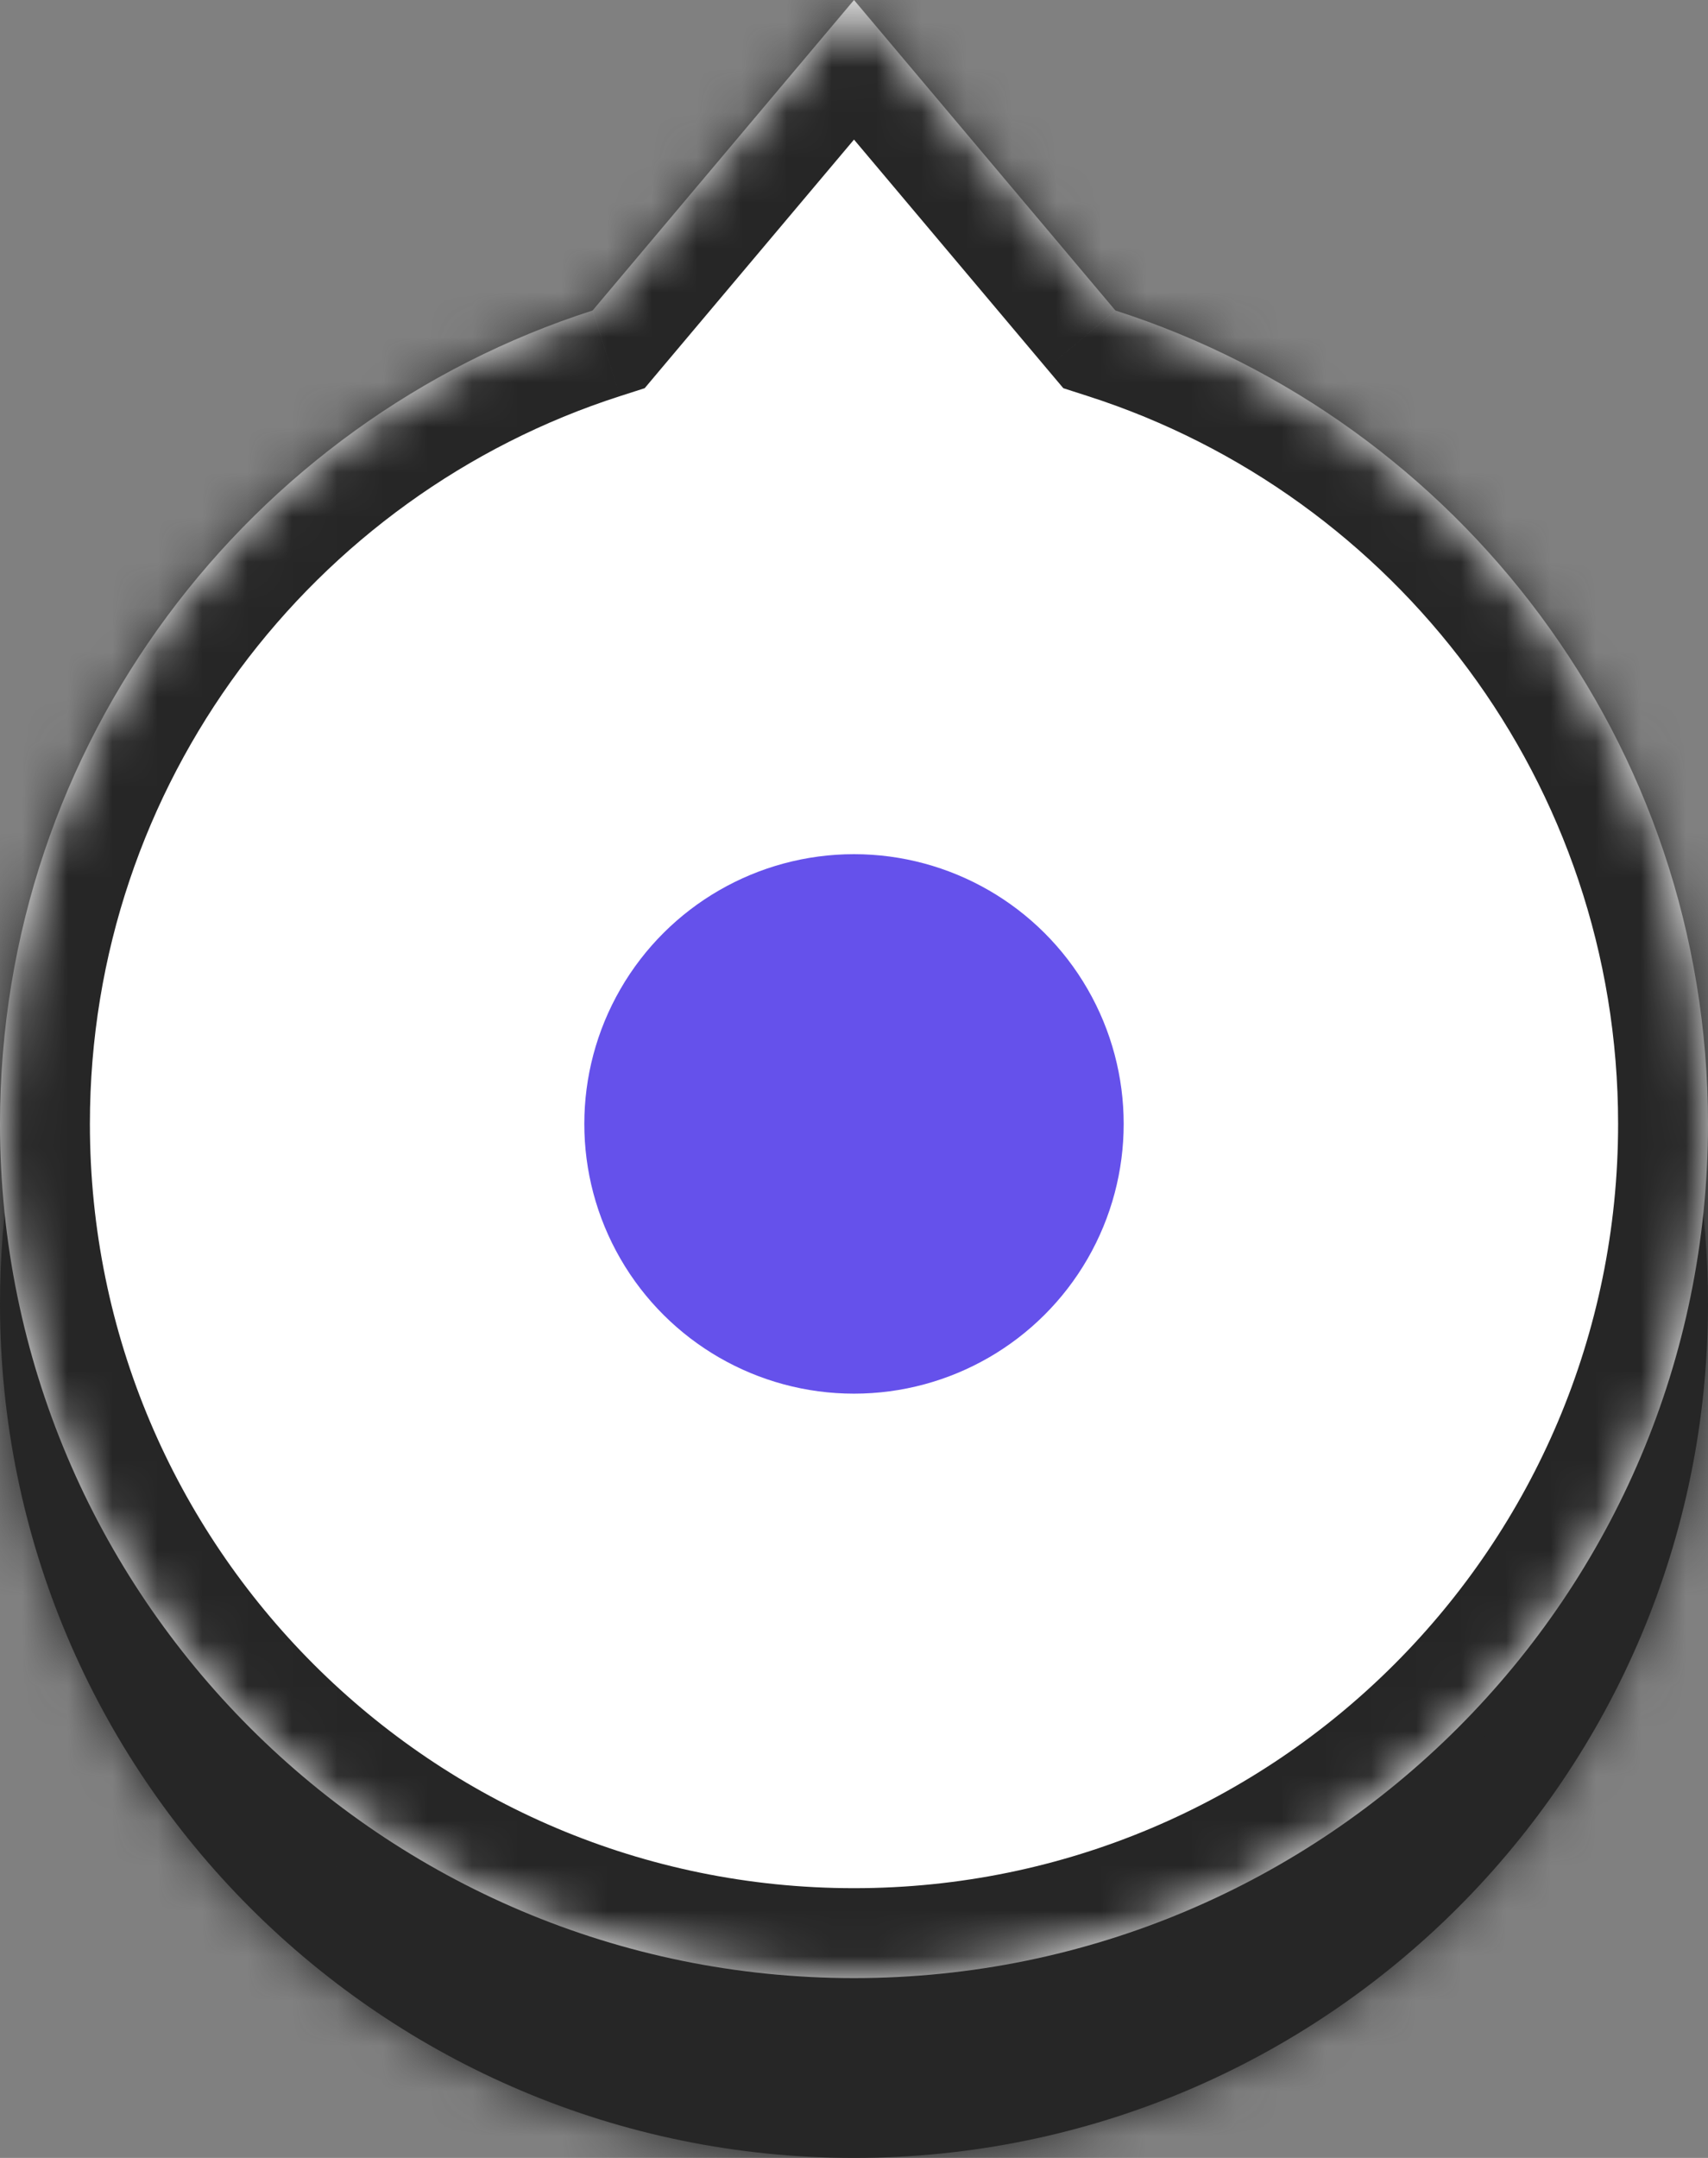
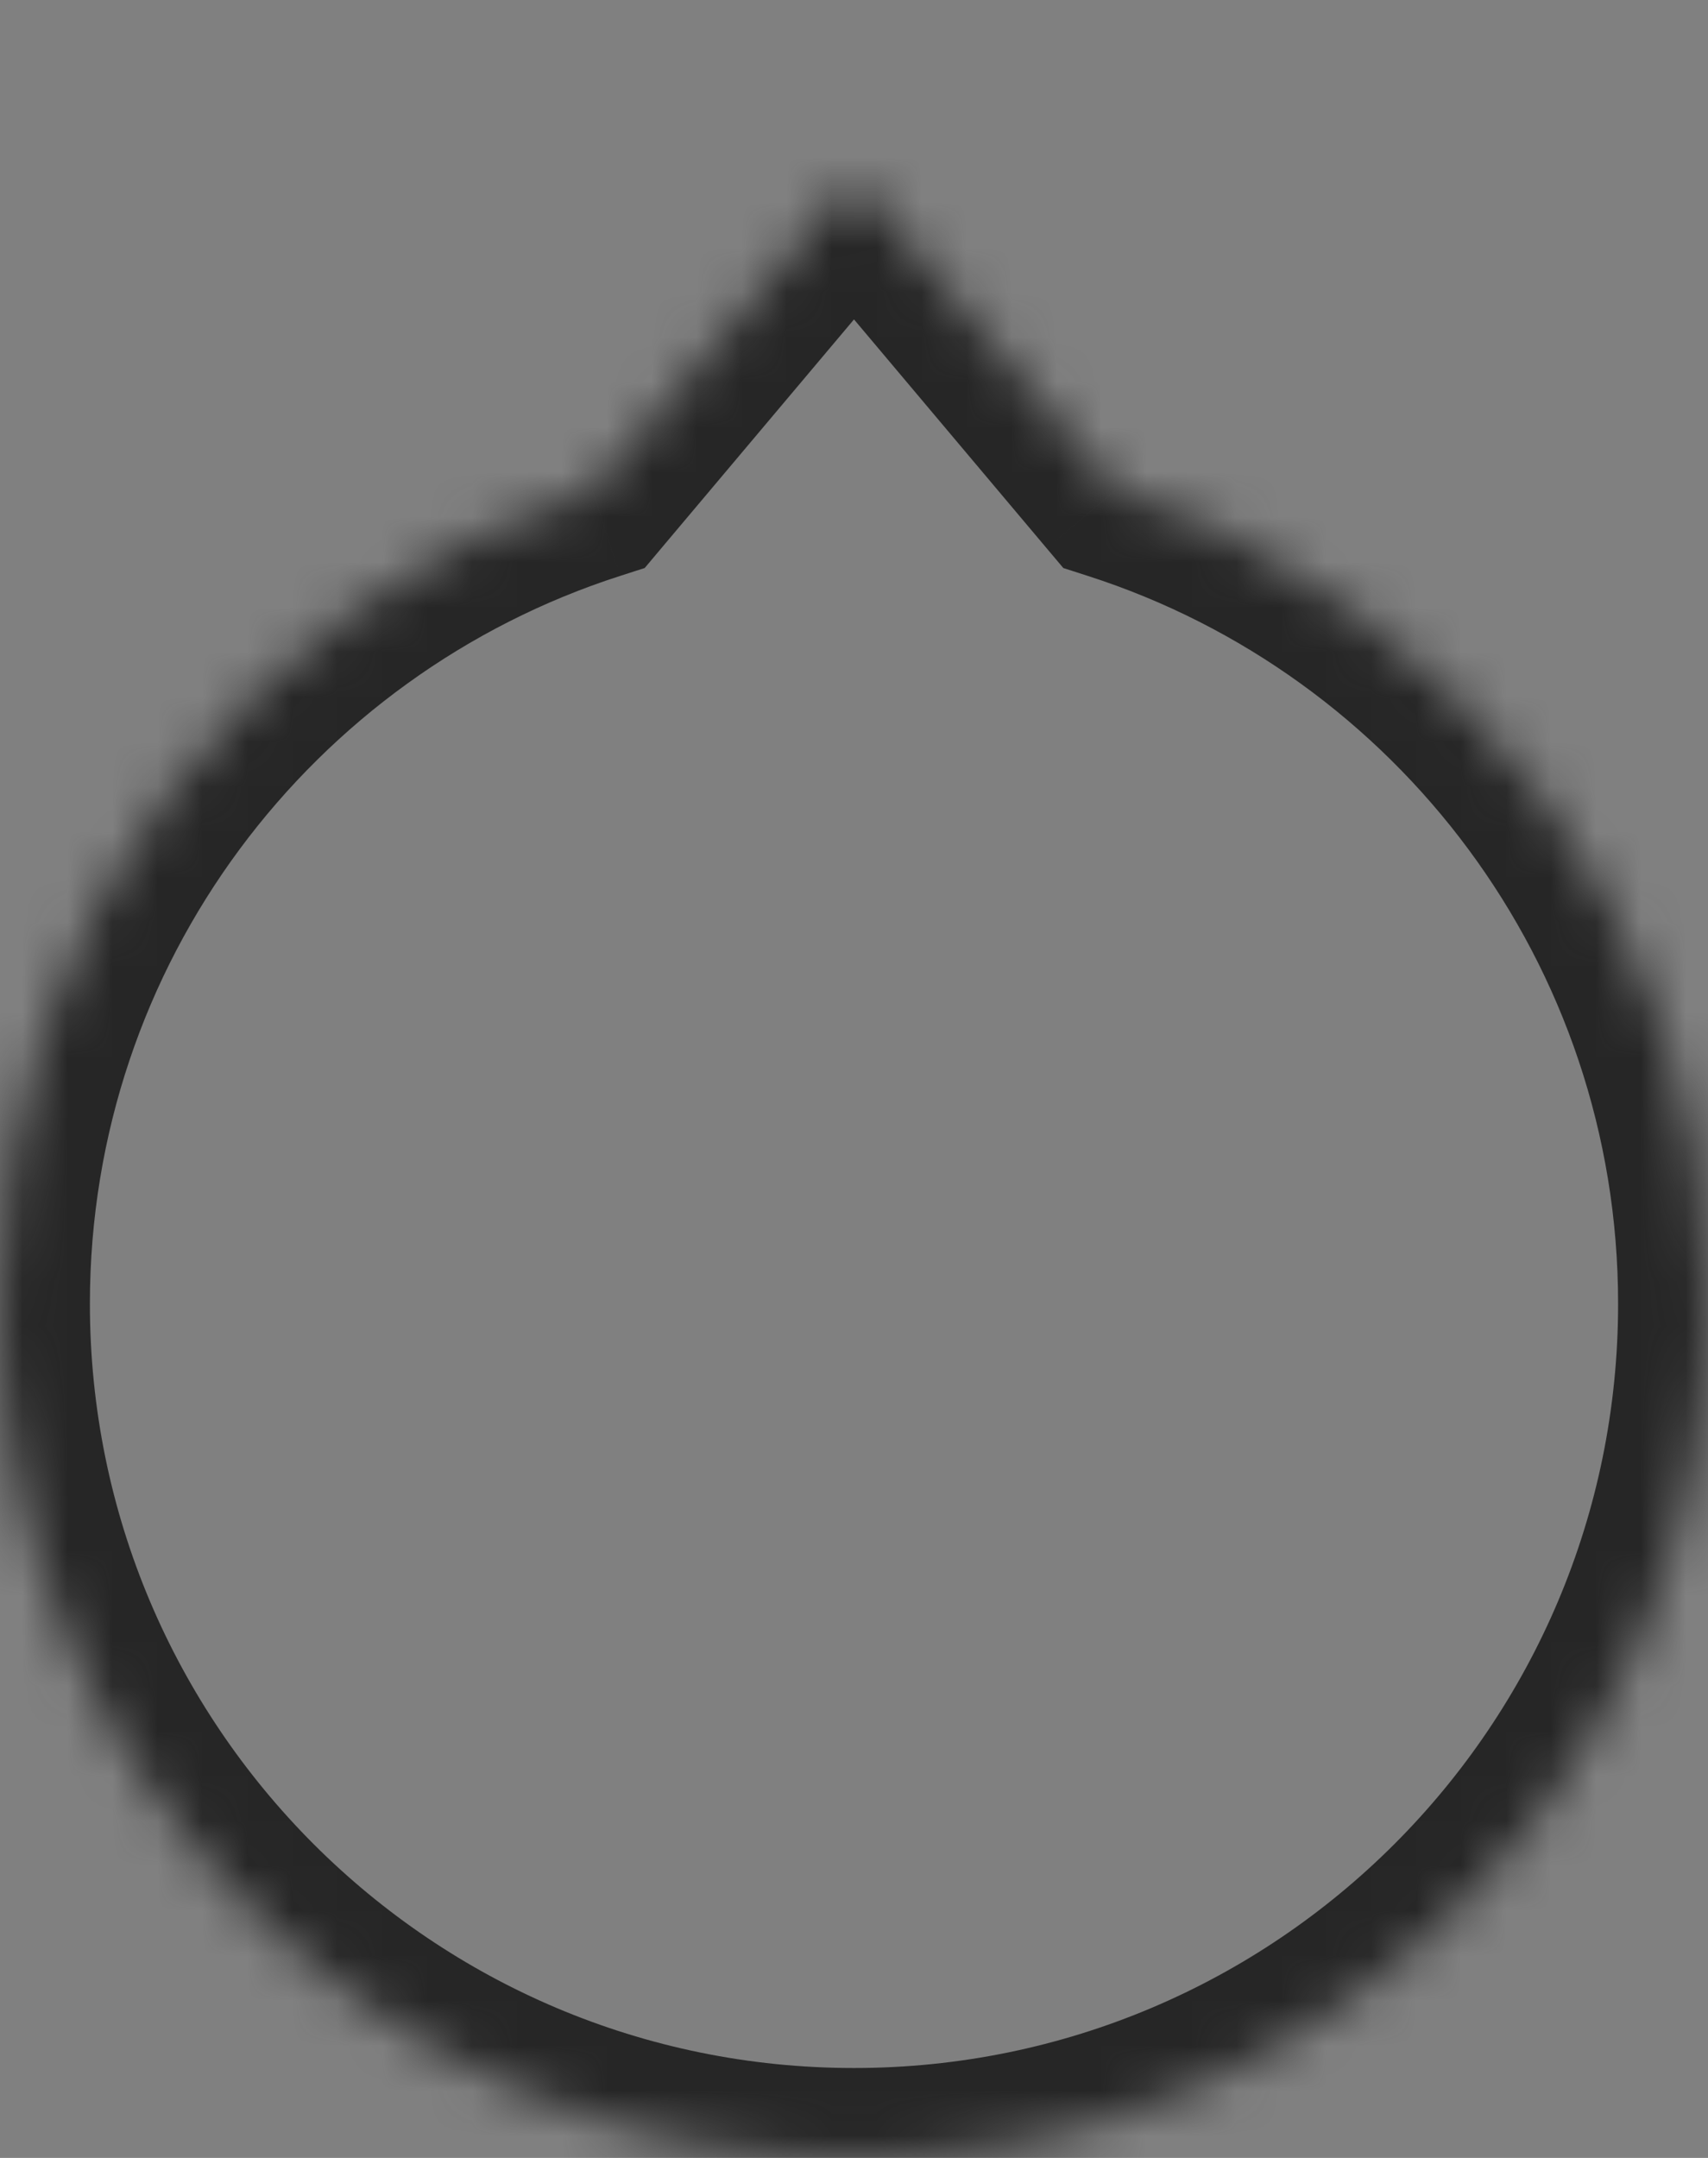
<svg xmlns="http://www.w3.org/2000/svg" width="38" height="48" viewBox="0 0 38 48" fill="none">
  <rect x="0" y="0" width="38" height="48" fill="#808080" stroke="none" />
  <mask id="path-1-inside-1_430_2085" fill="white">
    <path fill-rule="evenodd" clip-rule="evenodd" d="M24.816 10.907C32.465 13.363 38 20.535 38 29C38 39.493 29.493 48 19 48C8.507 48 -3.71828e-07 39.493 -8.30509e-07 29C-1.20051e-06 20.535 5.535 13.364 13.184 10.907L19 4L24.816 10.907Z" />
  </mask>
-   <path fill-rule="evenodd" clip-rule="evenodd" d="M24.816 10.907C32.465 13.363 38 20.535 38 29C38 39.493 29.493 48 19 48C8.507 48 -3.71828e-07 39.493 -8.30509e-07 29C-1.20051e-06 20.535 5.535 13.364 13.184 10.907L19 4L24.816 10.907Z" fill="#262626" />
  <path d="M24.816 10.907L23.286 12.195L23.657 12.635L24.204 12.811L24.816 10.907ZM13.184 10.907L13.795 12.811L14.343 12.635L14.713 12.195L13.184 10.907ZM19 4L20.53 2.712L19 0.895L17.47 2.712L19 4ZM24.204 12.811C31.05 15.009 36 21.429 36 29L40 29C40 19.641 33.879 11.717 25.427 9.002L24.204 12.811ZM36 29C36 38.389 28.389 46 19 46L19 50C30.598 50 40 40.598 40 29L36 29ZM19 46C9.611 46 2 38.389 2 29L-2 29C-2 40.598 7.402 50 19 50L19 46ZM2 29C2 21.43 6.95 15.01 13.795 12.811L12.572 9.003C4.12 11.717 -2 19.641 -2 29L2 29ZM14.713 12.195L20.53 5.288L17.47 2.712L11.654 9.619L14.713 12.195ZM17.47 5.288L23.286 12.195L26.346 9.618L20.53 2.712L17.47 5.288Z" fill="#262626" mask="url(#path-1-inside-1_430_2085)" />
  <mask id="path-3-inside-2_430_2085" fill="white">
-     <path fill-rule="evenodd" clip-rule="evenodd" d="M24.816 6.907C32.465 9.363 38 16.535 38 25C38 35.493 29.493 44 19 44C8.507 44 -3.71835e-07 35.493 -8.30516e-07 25C-1.20052e-06 16.535 5.535 9.364 13.184 6.907L19 -8.30505e-07L24.816 6.907Z" />
-   </mask>
-   <path fill-rule="evenodd" clip-rule="evenodd" d="M24.816 6.907C32.465 9.363 38 16.535 38 25C38 35.493 29.493 44 19 44C8.507 44 -3.71835e-07 35.493 -8.30516e-07 25C-1.20052e-06 16.535 5.535 9.364 13.184 6.907L19 -8.30505e-07L24.816 6.907Z" fill="white" />
-   <path d="M24.816 6.907L23.286 8.195L23.657 8.635L24.204 8.811L24.816 6.907ZM13.184 6.907L13.795 8.811L14.343 8.635L14.713 8.195L13.184 6.907ZM19 -8.30505e-07L20.53 -1.288L19 -3.105L17.47 -1.288L19 -8.30505e-07ZM24.204 8.811C31.05 11.009 36 17.429 36 25L40 25C40 15.641 33.879 7.717 25.427 5.002L24.204 8.811ZM36 25C36 34.389 28.389 42 19 42L19 46C30.598 46 40 36.598 40 25L36 25ZM19 42C9.611 42 2 34.389 2 25L-2 25C-2 36.598 7.402 46 19 46L19 42ZM2 25C2 17.43 6.95 11.01 13.795 8.811L12.572 5.003C4.12 7.717 -2 15.641 -2 25L2 25ZM14.713 8.195L20.53 1.288L17.47 -1.288L11.654 5.619L14.713 8.195ZM17.47 1.288L23.286 8.195L26.346 5.618L20.53 -1.288L17.47 1.288Z" fill="#262626" mask="url(#path-3-inside-2_430_2085)" />
-   <circle cx="19" cy="25" r="6" transform="rotate(-90 19 25)" fill="#6551EB" />
+     </mask>
</svg>